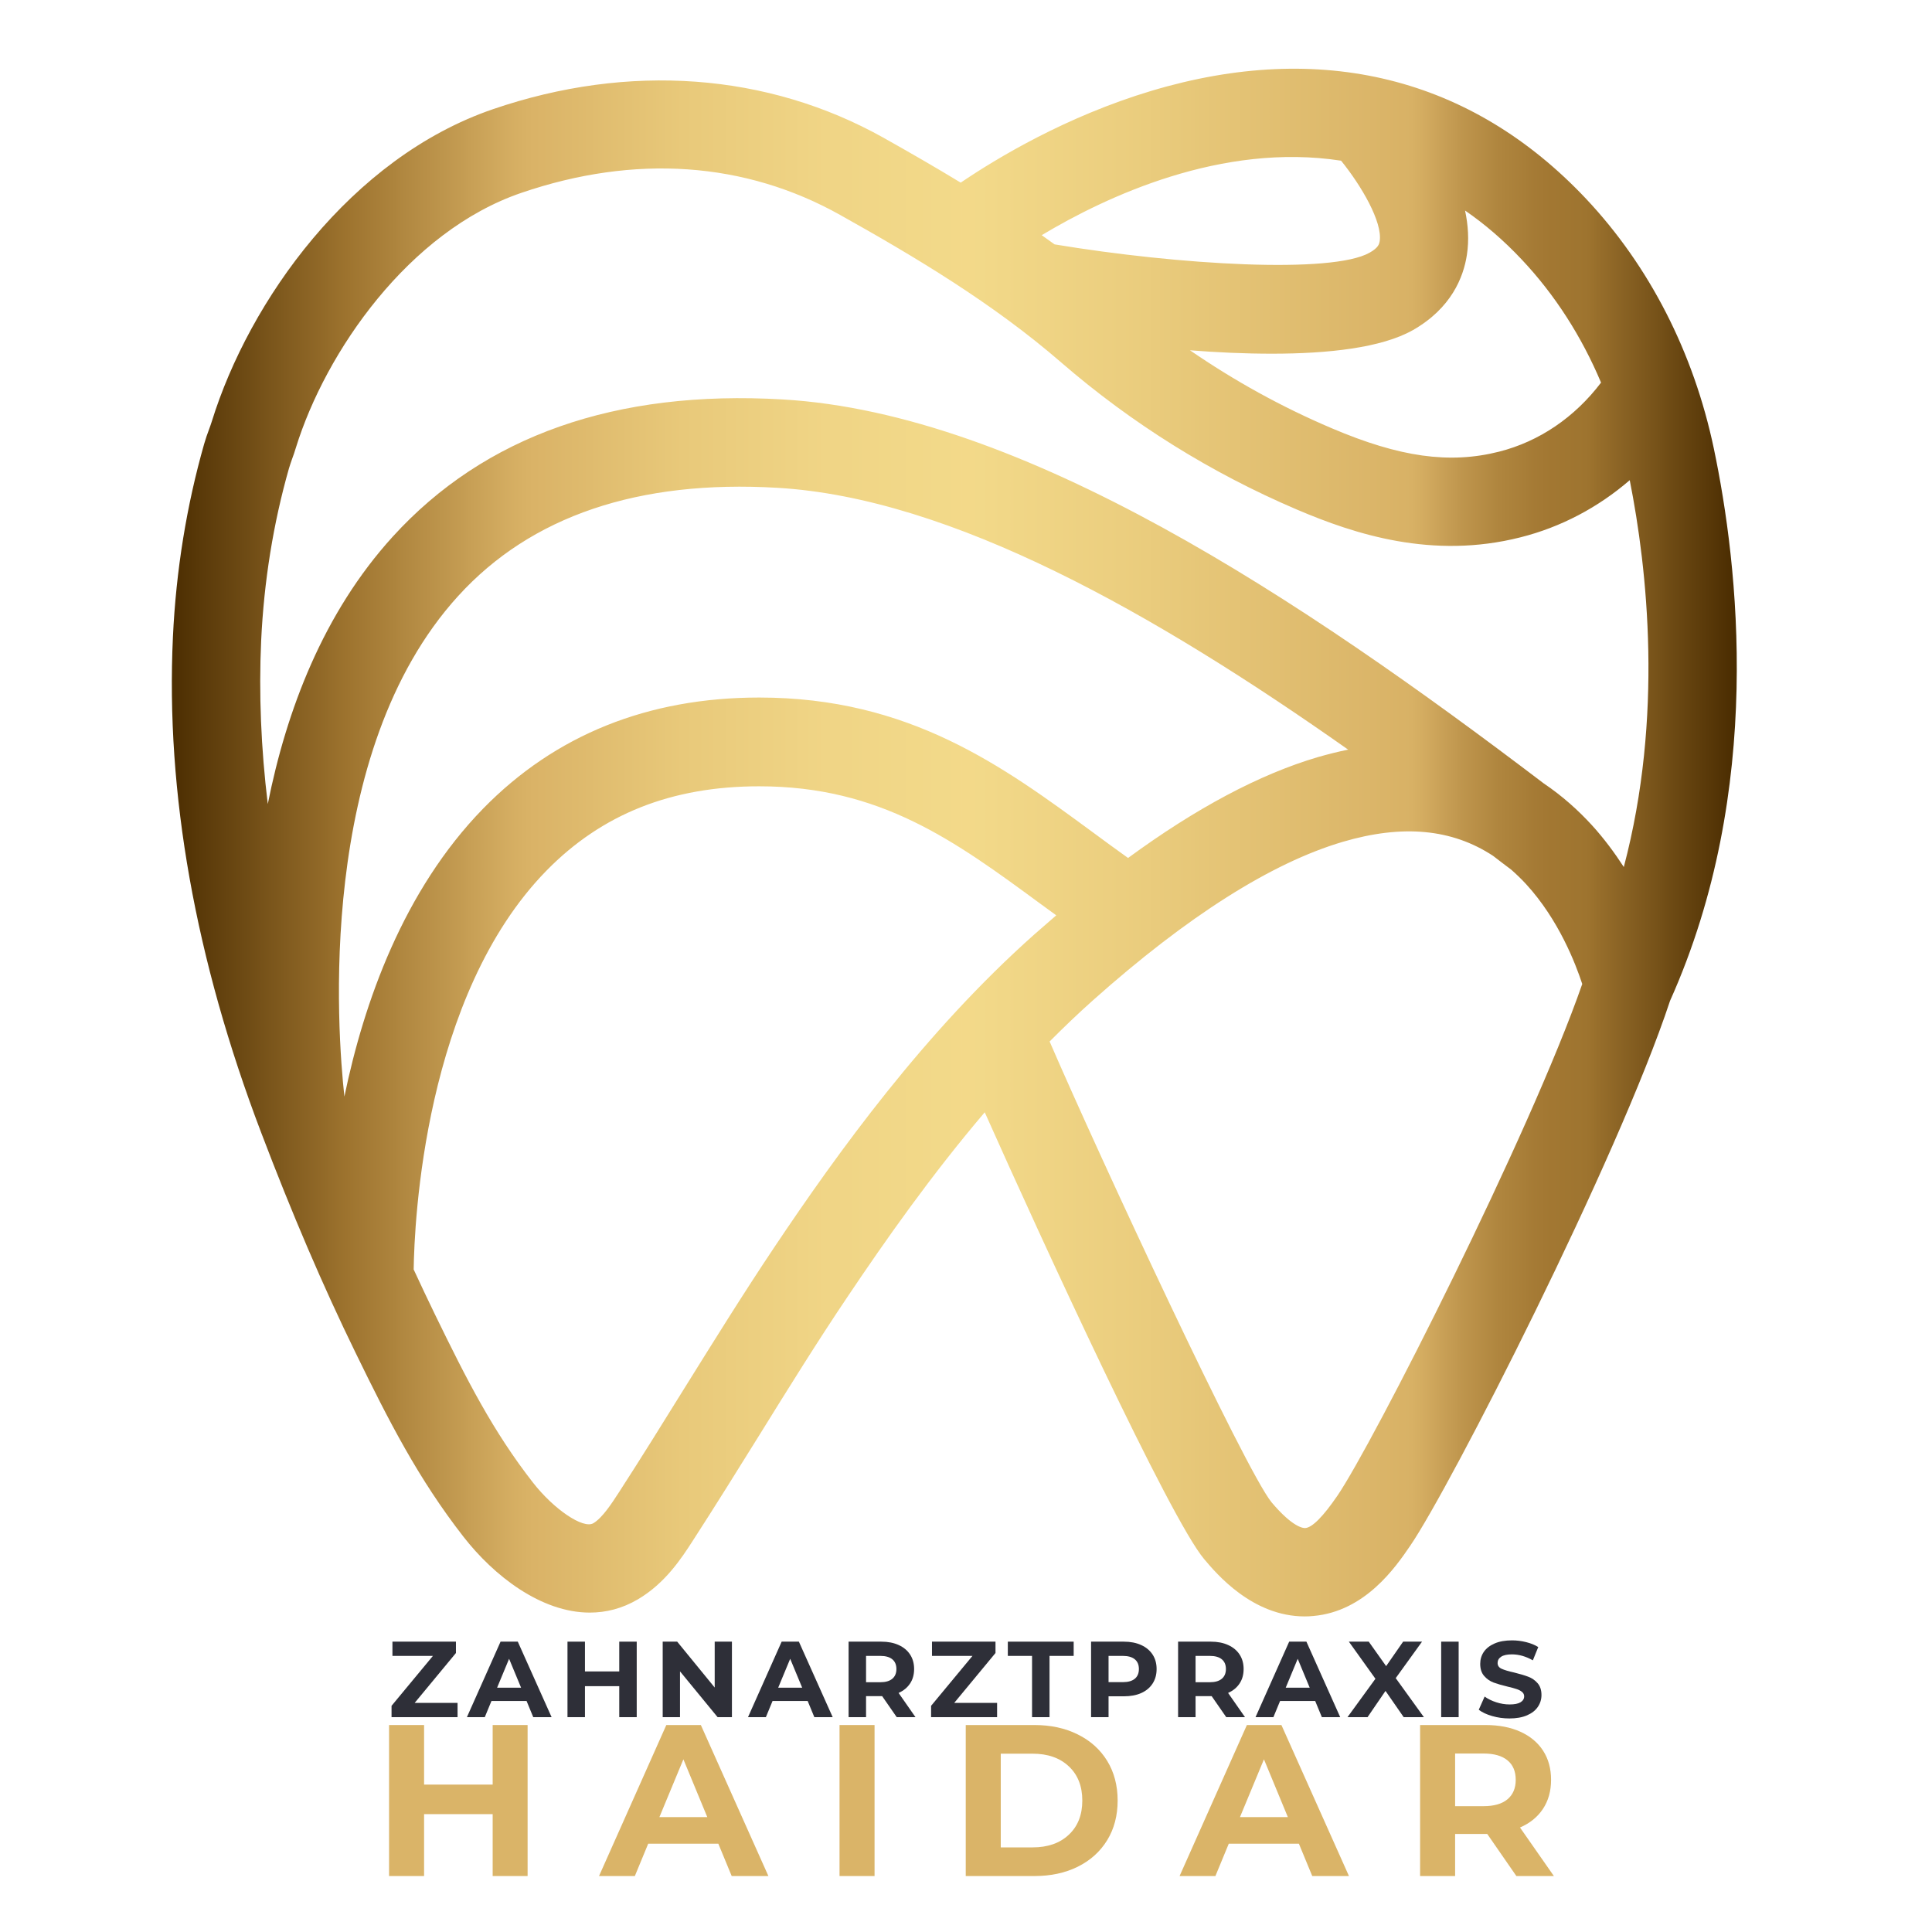
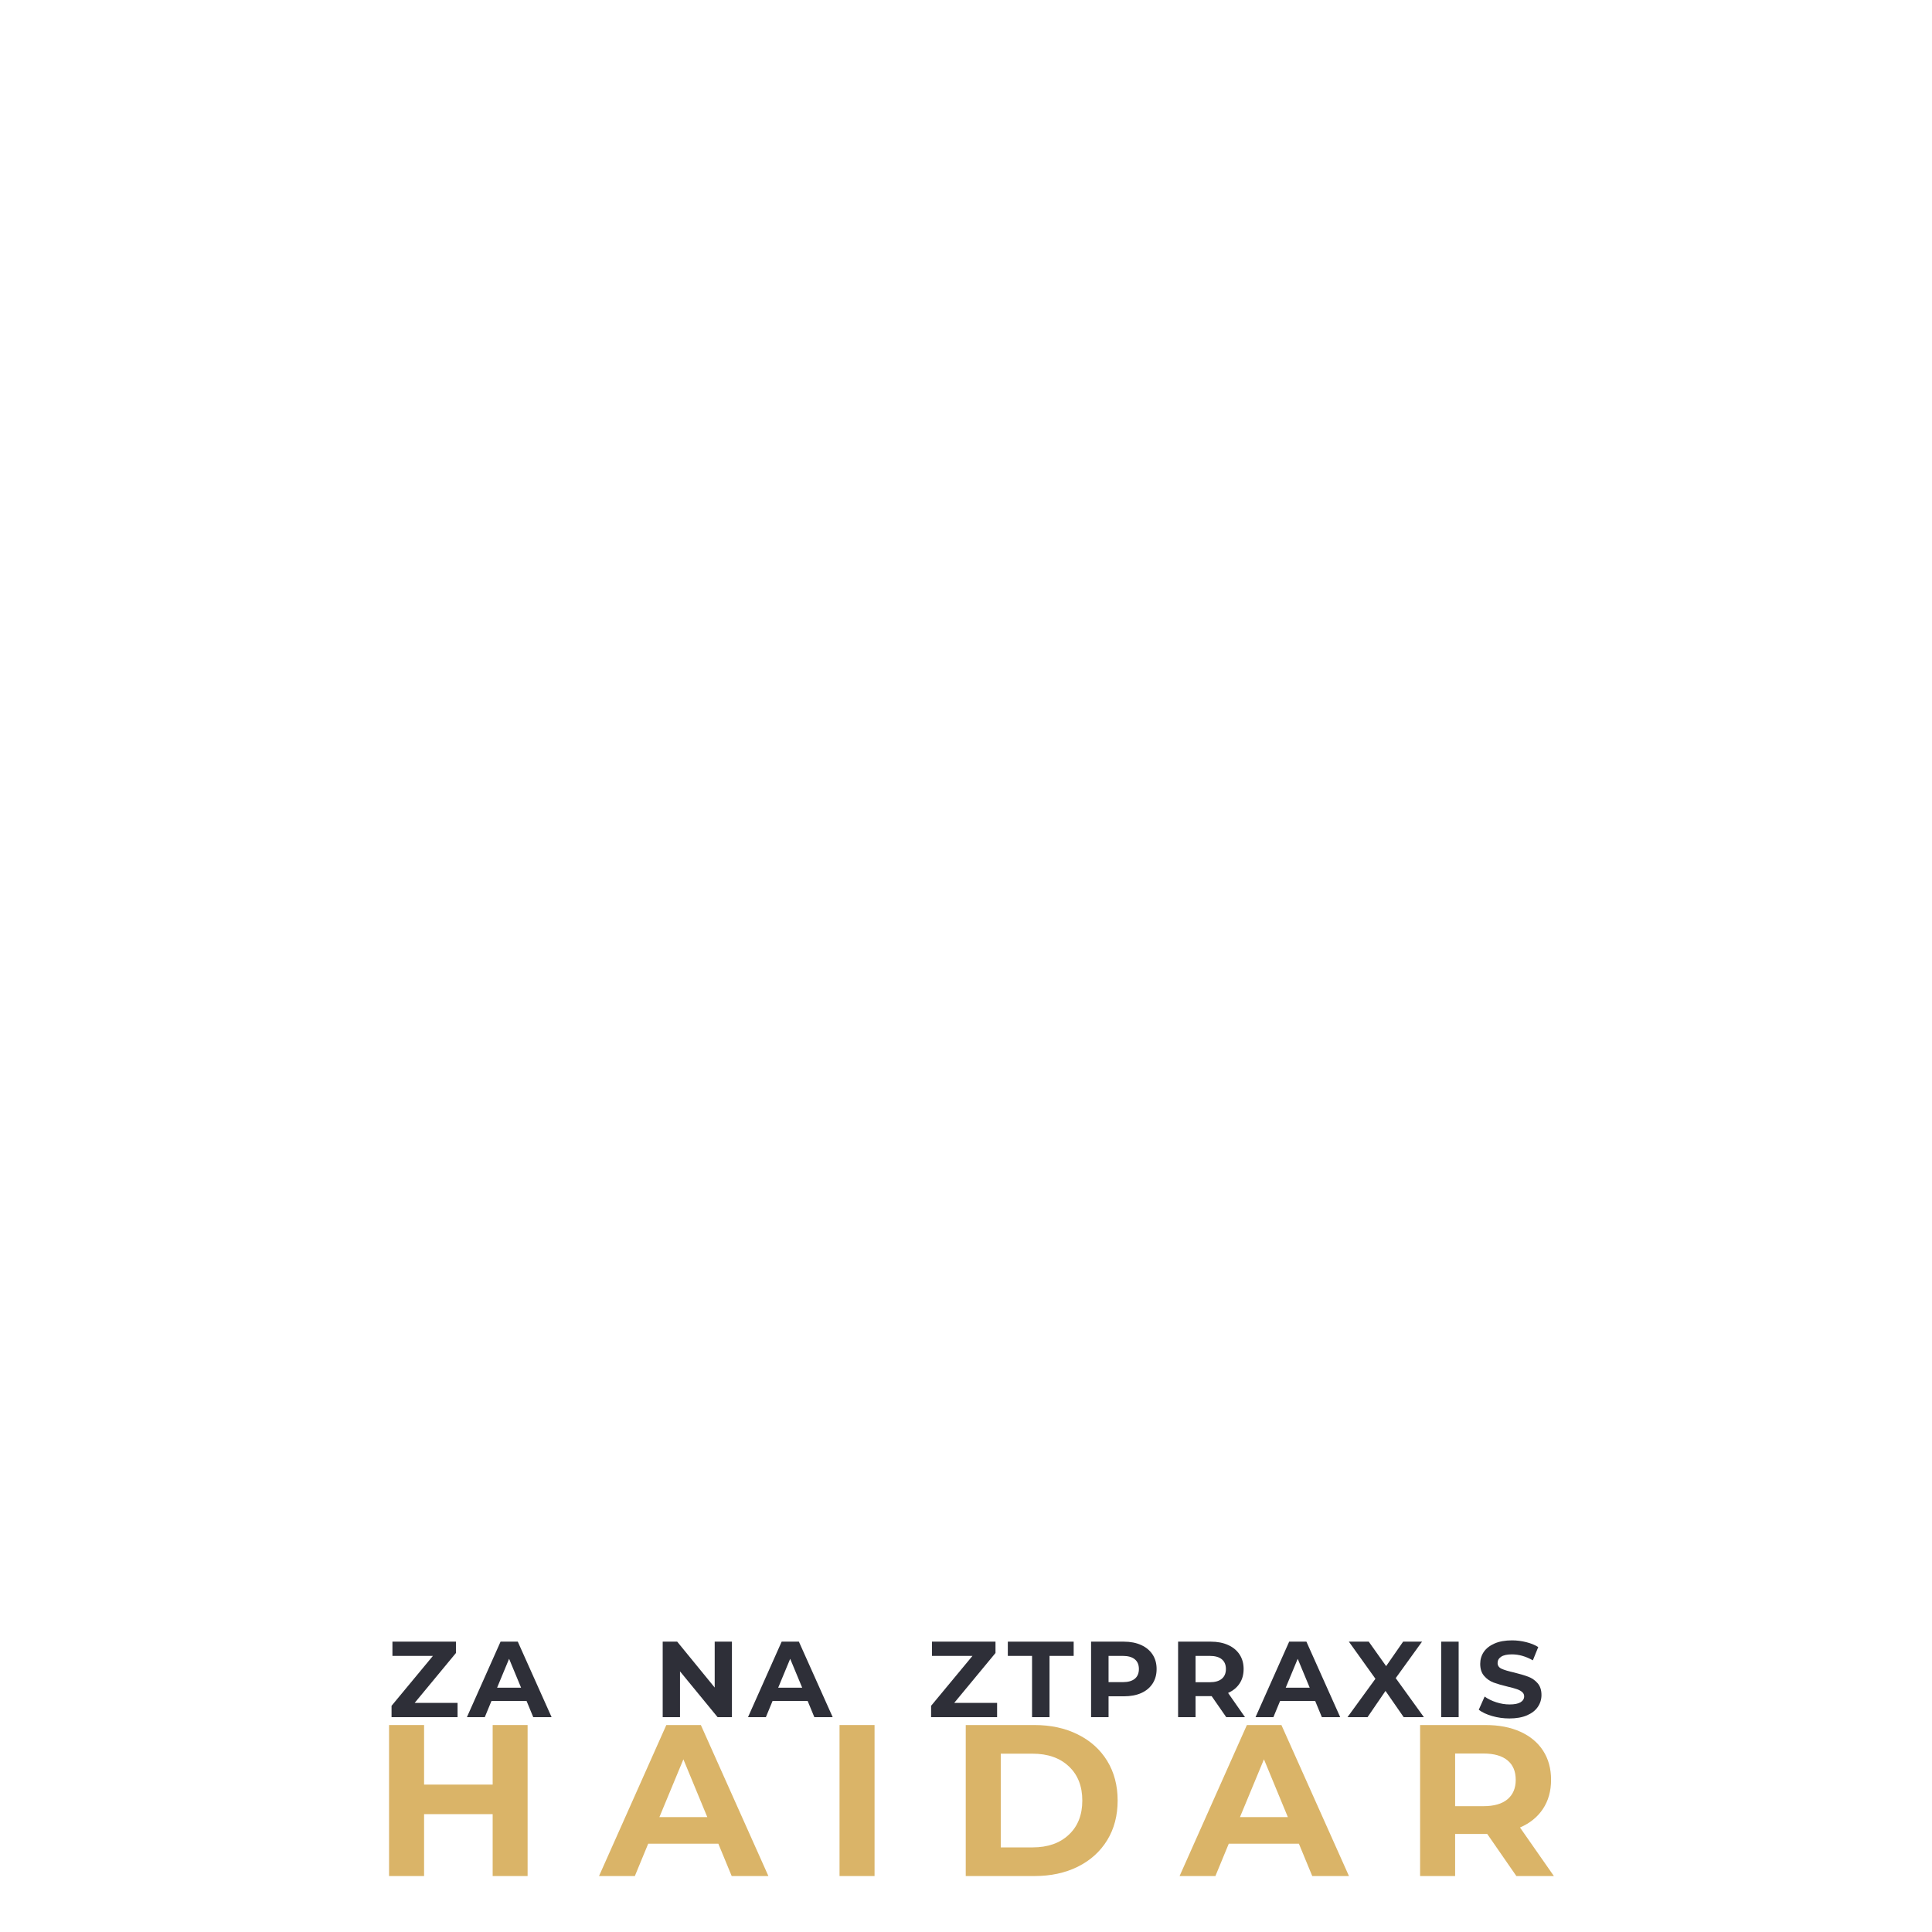
<svg xmlns="http://www.w3.org/2000/svg" width="500" zoomAndPan="magnify" viewBox="0 0 375 375" height="500" preserveAspectRatio="xMidYMid meet" version="1.0">
  <defs>
    <g />
    <clipPath id="5358e95f82">
-       <path d="M 33 13 L 338 13 L 338 313.746 L 33 313.746 Z M 33 13 " clip-rule="nonzero" />
-     </clipPath>
+       </clipPath>
    <clipPath id="bc1c82ee7c">
      <path d="M 332.656 87.07 C 328.73 68.406 320.145 51.641 307.852 38.582 C 285.629 15 256.438 7.746 223.457 17.641 C 206.887 22.613 193.441 30.723 186.473 35.449 C 181.453 32.398 176.43 29.512 171.492 26.738 C 148.992 14.148 122.078 12.168 95.711 21.184 C 68.055 30.641 48.355 58.43 41.113 81.793 C 40.949 82.285 40.781 82.809 40.59 83.305 C 40.234 84.238 39.906 85.199 39.629 86.16 C 36.227 98.09 34.172 110.707 33.566 123.598 C 32.141 153.859 37.902 186.238 50.688 219.824 C 56.723 235.684 62.703 249.648 68.988 262.512 C 75.52 275.926 81.223 287.055 89.949 298.27 C 95.875 305.883 105.039 313.004 114.477 313.004 C 117.605 313.004 120.762 312.234 123.836 310.418 C 129.102 307.312 132.258 302.504 134.535 298.957 C 138.926 292.168 143.23 285.242 147.402 278.535 C 152.945 269.602 158.68 260.34 164.633 251.516 C 171.848 240.77 180.711 228.152 191.137 215.895 C 202.496 241.375 227.051 294.695 233.719 302.613 C 236.105 305.445 243.074 313.746 253.254 313.746 C 253.801 313.746 254.324 313.719 254.898 313.664 C 264.969 312.781 270.895 304.18 273.723 300.027 C 281.457 288.762 314 224.992 324.152 194.262 C 342.531 153.281 337.375 109.551 332.656 87.07 Z M 284.723 49.469 C 285.164 46.582 284.969 43.695 284.367 40.863 C 288.125 43.449 291.801 46.582 295.367 50.375 C 301.789 57.191 306.977 65.273 310.762 74.262 C 305.656 80.996 298.77 85.695 290.953 87.672 C 281.375 90.094 271.691 88.746 258.523 83.137 C 248.809 79.016 239.617 73.93 230.977 67.992 C 236.215 68.406 241.621 68.652 246.859 68.652 C 257.918 68.652 268.152 67.5 274.215 64.09 C 281.707 59.832 284.066 53.785 284.723 49.469 Z M 260.305 31.191 C 264.227 36.027 268.371 43.09 267.797 46.828 C 267.711 47.297 267.602 48.066 265.82 49.055 C 258.492 53.18 228.918 51.445 204.691 47.434 C 203.867 46.828 203.043 46.254 202.195 45.648 C 214.758 38.117 237.176 27.617 260.305 31.191 Z M 66.848 212.844 C 65.477 200.367 61.277 146.027 88.934 115.68 C 103.062 100.152 123.945 93.09 150.914 94.684 C 184.633 96.66 224.117 119.035 261.676 145.504 C 259.758 145.887 257.809 146.383 255.777 146.961 C 244.5 150.285 232.156 156.855 218.957 166.531 C 216.652 164.883 214.348 163.203 212.125 161.555 C 194.621 148.691 176.512 135.391 147.375 135.391 C 125.781 135.391 107.758 142.645 93.789 156.938 C 78.316 172.797 70.633 194.539 66.848 212.844 Z M 150.367 241.98 C 144.273 251.078 138.457 260.449 132.805 269.52 C 128.691 276.145 124.438 283.016 120.129 289.668 C 118.703 291.867 116.922 294.613 115.164 295.66 C 113.188 296.812 107.508 292.965 103.449 287.77 C 95.711 277.848 90.664 267.953 84.379 255.035 C 83.008 252.23 81.664 249.344 80.293 246.402 C 80.43 237.305 82.293 193.273 106.082 168.977 C 116.863 157.98 130.363 152.621 147.375 152.621 C 170.914 152.621 185.32 163.203 202 175.465 C 202.988 176.18 204.031 176.949 205.02 177.664 C 203.621 178.871 202.223 180.082 200.793 181.344 C 179.395 200.367 162.602 223.727 150.367 241.98 Z M 259.562 290.355 C 256.793 294.395 254.707 296.484 253.363 296.594 C 253.008 296.621 250.977 296.539 246.805 291.59 C 241.648 285.242 213.496 224.746 203.73 202.152 C 206.473 199.402 209.273 196.711 212.207 194.098 C 230.48 177.828 246.777 167.492 260.633 163.398 C 272.211 159.988 281.816 160.867 289.801 166.117 C 290.98 167.023 292.16 167.934 293.34 168.812 C 294.328 169.691 295.312 170.625 296.246 171.645 L 302.586 165.844 L 296.246 171.645 C 302.559 178.543 305.824 187.062 307.113 190.992 C 296.961 220.184 266.367 280.434 259.562 290.355 Z M 315.18 168.289 C 313.395 165.539 311.336 162.738 308.922 160.098 C 306.371 157.324 303.297 154.52 299.621 152.047 C 252.43 116.176 198.57 80.254 151.93 77.531 C 119.5 75.633 94.039 84.594 76.23 104.164 C 62.73 119.008 55.598 137.918 51.977 156.059 C 50.66 145.23 50.223 134.676 50.688 124.395 C 51.234 112.824 53.047 101.555 56.094 90.891 C 56.258 90.312 56.477 89.734 56.668 89.156 C 56.941 88.414 57.219 87.645 57.438 86.875 C 63.199 68.297 79.359 44.879 101.199 37.43 C 123.23 29.898 144.605 31.383 163.07 41.719 C 177.5 49.797 192.699 58.84 205.98 70.355 C 219.672 82.203 235.062 91.797 251.746 98.914 C 262.965 103.699 278.027 108.617 295.094 104.301 C 302.969 102.324 310.184 98.504 316.332 93.199 C 319.762 110.488 322.887 139.129 315.18 168.289 Z M 315.18 168.289 " clip-rule="nonzero" />
    </clipPath>
    <linearGradient x1="1343.1" gradientTransform="matrix(0.274, 0, 0, 0.275, -336.364, -342.837)" y1="1842.397" x2="2474.4" gradientUnits="userSpaceOnUse" y2="1842.397" id="009f6239b5">
      <stop stop-opacity="1" stop-color="rgb(29.399%, 17.599%, 0.4%)" offset="0" />
      <stop stop-opacity="1" stop-color="rgb(29.968%, 18.086%, 0.714%)" offset="0.004" />
      <stop stop-opacity="1" stop-color="rgb(30.537%, 18.573%, 1.028%)" offset="0.008" />
      <stop stop-opacity="1" stop-color="rgb(31.668%, 19.542%, 1.653%)" offset="0.012" />
      <stop stop-opacity="1" stop-color="rgb(32.8%, 20.511%, 2.278%)" offset="0.016" />
      <stop stop-opacity="1" stop-color="rgb(33.931%, 21.478%, 2.902%)" offset="0.02" />
      <stop stop-opacity="1" stop-color="rgb(35.063%, 22.447%, 3.526%)" offset="0.023" />
      <stop stop-opacity="1" stop-color="rgb(36.195%, 23.415%, 4.15%)" offset="0.027" />
      <stop stop-opacity="1" stop-color="rgb(37.328%, 24.384%, 4.776%)" offset="0.031" />
      <stop stop-opacity="1" stop-color="rgb(38.458%, 25.352%, 5.4%)" offset="0.035" />
      <stop stop-opacity="1" stop-color="rgb(39.59%, 26.321%, 6.026%)" offset="0.039" />
      <stop stop-opacity="1" stop-color="rgb(40.721%, 27.289%, 6.65%)" offset="0.043" />
      <stop stop-opacity="1" stop-color="rgb(41.853%, 28.258%, 7.275%)" offset="0.047" />
      <stop stop-opacity="1" stop-color="rgb(42.984%, 29.225%, 7.899%)" offset="0.051" />
      <stop stop-opacity="1" stop-color="rgb(44.116%, 30.194%, 8.525%)" offset="0.055" />
      <stop stop-opacity="1" stop-color="rgb(45.247%, 31.161%, 9.149%)" offset="0.059" />
      <stop stop-opacity="1" stop-color="rgb(46.379%, 32.13%, 9.775%)" offset="0.062" />
      <stop stop-opacity="1" stop-color="rgb(47.51%, 33.099%, 10.399%)" offset="0.066" />
      <stop stop-opacity="1" stop-color="rgb(48.642%, 34.068%, 11.024%)" offset="0.07" />
      <stop stop-opacity="1" stop-color="rgb(49.773%, 35.036%, 11.649%)" offset="0.074" />
      <stop stop-opacity="1" stop-color="rgb(50.905%, 36.005%, 12.274%)" offset="0.078" />
      <stop stop-opacity="1" stop-color="rgb(52.036%, 36.972%, 12.898%)" offset="0.082" />
      <stop stop-opacity="1" stop-color="rgb(53.168%, 37.941%, 13.524%)" offset="0.086" />
      <stop stop-opacity="1" stop-color="rgb(54.298%, 38.91%, 14.148%)" offset="0.09" />
      <stop stop-opacity="1" stop-color="rgb(55.431%, 39.879%, 14.772%)" offset="0.094" />
      <stop stop-opacity="1" stop-color="rgb(56.563%, 40.846%, 15.396%)" offset="0.098" />
      <stop stop-opacity="1" stop-color="rgb(57.695%, 41.815%, 16.022%)" offset="0.102" />
      <stop stop-opacity="1" stop-color="rgb(58.826%, 42.783%, 16.646%)" offset="0.105" />
      <stop stop-opacity="1" stop-color="rgb(59.958%, 43.752%, 17.271%)" offset="0.109" />
      <stop stop-opacity="1" stop-color="rgb(61.058%, 44.71%, 17.911%)" offset="0.113" />
      <stop stop-opacity="1" stop-color="rgb(62.16%, 45.67%, 18.55%)" offset="0.117" />
      <stop stop-opacity="1" stop-color="rgb(62.984%, 46.536%, 19.319%)" offset="0.121" />
      <stop stop-opacity="1" stop-color="rgb(63.808%, 47.403%, 20.088%)" offset="0.125" />
      <stop stop-opacity="1" stop-color="rgb(64.632%, 48.27%, 20.857%)" offset="0.129" />
      <stop stop-opacity="1" stop-color="rgb(65.456%, 49.138%, 21.626%)" offset="0.133" />
      <stop stop-opacity="1" stop-color="rgb(66.278%, 50.005%, 22.395%)" offset="0.137" />
      <stop stop-opacity="1" stop-color="rgb(67.102%, 50.873%, 23.166%)" offset="0.141" />
      <stop stop-opacity="1" stop-color="rgb(67.926%, 51.74%, 23.935%)" offset="0.145" />
      <stop stop-opacity="1" stop-color="rgb(68.75%, 52.606%, 24.704%)" offset="0.148" />
      <stop stop-opacity="1" stop-color="rgb(69.574%, 53.473%, 25.473%)" offset="0.152" />
      <stop stop-opacity="1" stop-color="rgb(70.398%, 54.341%, 26.242%)" offset="0.156" />
      <stop stop-opacity="1" stop-color="rgb(71.22%, 55.208%, 27.011%)" offset="0.16" />
      <stop stop-opacity="1" stop-color="rgb(72.044%, 56.076%, 27.782%)" offset="0.164" />
      <stop stop-opacity="1" stop-color="rgb(72.868%, 56.943%, 28.551%)" offset="0.168" />
      <stop stop-opacity="1" stop-color="rgb(73.692%, 57.811%, 29.32%)" offset="0.172" />
      <stop stop-opacity="1" stop-color="rgb(74.516%, 58.678%, 30.089%)" offset="0.176" />
      <stop stop-opacity="1" stop-color="rgb(75.34%, 59.544%, 30.858%)" offset="0.18" />
      <stop stop-opacity="1" stop-color="rgb(76.163%, 60.411%, 31.627%)" offset="0.184" />
      <stop stop-opacity="1" stop-color="rgb(76.987%, 61.279%, 32.397%)" offset="0.188" />
      <stop stop-opacity="1" stop-color="rgb(77.811%, 62.146%, 33.167%)" offset="0.191" />
      <stop stop-opacity="1" stop-color="rgb(78.635%, 63.014%, 33.936%)" offset="0.195" />
      <stop stop-opacity="1" stop-color="rgb(79.459%, 63.881%, 34.705%)" offset="0.199" />
      <stop stop-opacity="1" stop-color="rgb(80.283%, 64.749%, 35.474%)" offset="0.203" />
      <stop stop-opacity="1" stop-color="rgb(81.105%, 65.616%, 36.243%)" offset="0.207" />
      <stop stop-opacity="1" stop-color="rgb(81.929%, 66.483%, 37.013%)" offset="0.211" />
      <stop stop-opacity="1" stop-color="rgb(82.753%, 67.349%, 37.782%)" offset="0.215" />
      <stop stop-opacity="1" stop-color="rgb(83.577%, 68.217%, 38.551%)" offset="0.219" />
      <stop stop-opacity="1" stop-color="rgb(84.251%, 68.921%, 39.188%)" offset="0.223" />
      <stop stop-opacity="1" stop-color="rgb(84.926%, 69.626%, 39.825%)" offset="0.227" />
      <stop stop-opacity="1" stop-color="rgb(85.257%, 69.981%, 40.172%)" offset="0.23" />
      <stop stop-opacity="1" stop-color="rgb(85.588%, 70.338%, 40.52%)" offset="0.234" />
      <stop stop-opacity="1" stop-color="rgb(85.822%, 70.703%, 40.834%)" offset="0.238" />
      <stop stop-opacity="1" stop-color="rgb(86.055%, 71.069%, 41.148%)" offset="0.242" />
      <stop stop-opacity="1" stop-color="rgb(86.288%, 71.434%, 41.463%)" offset="0.246" />
      <stop stop-opacity="1" stop-color="rgb(86.523%, 71.8%, 41.777%)" offset="0.25" />
      <stop stop-opacity="1" stop-color="rgb(86.757%, 72.165%, 42.09%)" offset="0.254" />
      <stop stop-opacity="1" stop-color="rgb(86.99%, 72.53%, 42.404%)" offset="0.258" />
      <stop stop-opacity="1" stop-color="rgb(87.224%, 72.894%, 42.719%)" offset="0.262" />
      <stop stop-opacity="1" stop-color="rgb(87.457%, 73.26%, 43.033%)" offset="0.266" />
      <stop stop-opacity="1" stop-color="rgb(87.691%, 73.625%, 43.347%)" offset="0.27" />
      <stop stop-opacity="1" stop-color="rgb(87.924%, 73.991%, 43.661%)" offset="0.273" />
      <stop stop-opacity="1" stop-color="rgb(88.158%, 74.356%, 43.976%)" offset="0.277" />
      <stop stop-opacity="1" stop-color="rgb(88.391%, 74.721%, 44.29%)" offset="0.281" />
      <stop stop-opacity="1" stop-color="rgb(88.625%, 75.085%, 44.604%)" offset="0.285" />
      <stop stop-opacity="1" stop-color="rgb(88.858%, 75.452%, 44.919%)" offset="0.289" />
      <stop stop-opacity="1" stop-color="rgb(89.091%, 75.816%, 45.233%)" offset="0.293" />
      <stop stop-opacity="1" stop-color="rgb(89.325%, 76.183%, 45.547%)" offset="0.297" />
      <stop stop-opacity="1" stop-color="rgb(89.558%, 76.547%, 45.862%)" offset="0.301" />
      <stop stop-opacity="1" stop-color="rgb(89.792%, 76.912%, 46.176%)" offset="0.305" />
      <stop stop-opacity="1" stop-color="rgb(90.025%, 77.277%, 46.49%)" offset="0.309" />
      <stop stop-opacity="1" stop-color="rgb(90.26%, 77.643%, 46.805%)" offset="0.312" />
      <stop stop-opacity="1" stop-color="rgb(90.494%, 78.008%, 47.118%)" offset="0.316" />
      <stop stop-opacity="1" stop-color="rgb(90.727%, 78.374%, 47.432%)" offset="0.32" />
      <stop stop-opacity="1" stop-color="rgb(90.919%, 78.671%, 47.7%)" offset="0.324" />
      <stop stop-opacity="1" stop-color="rgb(91.112%, 78.969%, 47.969%)" offset="0.328" />
      <stop stop-opacity="1" stop-color="rgb(91.246%, 79.173%, 48.172%)" offset="0.332" />
      <stop stop-opacity="1" stop-color="rgb(91.38%, 79.378%, 48.376%)" offset="0.336" />
      <stop stop-opacity="1" stop-color="rgb(91.515%, 79.581%, 48.581%)" offset="0.34" />
      <stop stop-opacity="1" stop-color="rgb(91.649%, 79.785%, 48.785%)" offset="0.344" />
      <stop stop-opacity="1" stop-color="rgb(91.783%, 79.988%, 48.988%)" offset="0.348" />
      <stop stop-opacity="1" stop-color="rgb(91.919%, 80.193%, 49.193%)" offset="0.352" />
      <stop stop-opacity="1" stop-color="rgb(92.053%, 80.396%, 49.396%)" offset="0.355" />
      <stop stop-opacity="1" stop-color="rgb(92.188%, 80.6%, 49.6%)" offset="0.359" />
      <stop stop-opacity="1" stop-color="rgb(92.322%, 80.804%, 49.803%)" offset="0.363" />
      <stop stop-opacity="1" stop-color="rgb(92.456%, 81.009%, 50.008%)" offset="0.367" />
      <stop stop-opacity="1" stop-color="rgb(92.59%, 81.212%, 50.212%)" offset="0.371" />
      <stop stop-opacity="1" stop-color="rgb(92.725%, 81.416%, 50.417%)" offset="0.375" />
      <stop stop-opacity="1" stop-color="rgb(92.859%, 81.619%, 50.62%)" offset="0.379" />
      <stop stop-opacity="1" stop-color="rgb(92.995%, 81.824%, 50.824%)" offset="0.383" />
      <stop stop-opacity="1" stop-color="rgb(93.129%, 82.027%, 51.027%)" offset="0.387" />
      <stop stop-opacity="1" stop-color="rgb(93.263%, 82.231%, 51.231%)" offset="0.391" />
      <stop stop-opacity="1" stop-color="rgb(93.398%, 82.436%, 51.436%)" offset="0.395" />
      <stop stop-opacity="1" stop-color="rgb(93.532%, 82.64%, 51.64%)" offset="0.398" />
      <stop stop-opacity="1" stop-color="rgb(93.666%, 82.843%, 51.843%)" offset="0.402" />
      <stop stop-opacity="1" stop-color="rgb(93.802%, 83.047%, 52.048%)" offset="0.406" />
      <stop stop-opacity="1" stop-color="rgb(93.936%, 83.25%, 52.251%)" offset="0.41" />
      <stop stop-opacity="1" stop-color="rgb(94.07%, 83.455%, 52.455%)" offset="0.414" />
      <stop stop-opacity="1" stop-color="rgb(94.135%, 83.56%, 52.544%)" offset="0.422" />
      <stop stop-opacity="1" stop-color="rgb(94.313%, 83.855%, 52.783%)" offset="0.438" />
      <stop stop-opacity="1" stop-color="rgb(94.537%, 84.23%, 53.084%)" offset="0.453" />
      <stop stop-opacity="1" stop-color="rgb(94.763%, 84.605%, 53.384%)" offset="0.469" />
      <stop stop-opacity="1" stop-color="rgb(94.989%, 84.982%, 53.685%)" offset="0.484" />
      <stop stop-opacity="1" stop-color="rgb(95.171%, 85.289%, 53.925%)" offset="0.5" />
      <stop stop-opacity="1" stop-color="rgb(95.116%, 85.22%, 53.839%)" offset="0.508" />
      <stop stop-opacity="1" stop-color="rgb(94.868%, 84.846%, 53.491%)" offset="0.516" />
      <stop stop-opacity="1" stop-color="rgb(94.621%, 84.473%, 53.142%)" offset="0.523" />
      <stop stop-opacity="1" stop-color="rgb(94.374%, 84.099%, 52.794%)" offset="0.531" />
      <stop stop-opacity="1" stop-color="rgb(94.127%, 83.725%, 52.446%)" offset="0.539" />
      <stop stop-opacity="1" stop-color="rgb(93.88%, 83.351%, 52.097%)" offset="0.547" />
      <stop stop-opacity="1" stop-color="rgb(93.633%, 82.977%, 51.749%)" offset="0.555" />
      <stop stop-opacity="1" stop-color="rgb(93.385%, 82.603%, 51.401%)" offset="0.562" />
      <stop stop-opacity="1" stop-color="rgb(93.138%, 82.23%, 51.051%)" offset="0.57" />
      <stop stop-opacity="1" stop-color="rgb(92.891%, 81.856%, 50.703%)" offset="0.578" />
      <stop stop-opacity="1" stop-color="rgb(92.644%, 81.482%, 50.354%)" offset="0.586" />
      <stop stop-opacity="1" stop-color="rgb(92.397%, 81.108%, 50.006%)" offset="0.594" />
      <stop stop-opacity="1" stop-color="rgb(92.149%, 80.734%, 49.658%)" offset="0.602" />
      <stop stop-opacity="1" stop-color="rgb(91.902%, 80.36%, 49.309%)" offset="0.609" />
      <stop stop-opacity="1" stop-color="rgb(91.656%, 79.987%, 48.961%)" offset="0.617" />
      <stop stop-opacity="1" stop-color="rgb(91.391%, 79.587%, 48.593%)" offset="0.621" />
      <stop stop-opacity="1" stop-color="rgb(91.251%, 79.373%, 48.399%)" offset="0.625" />
      <stop stop-opacity="1" stop-color="rgb(91.089%, 79.128%, 48.183%)" offset="0.629" />
      <stop stop-opacity="1" stop-color="rgb(90.929%, 78.882%, 47.966%)" offset="0.633" />
      <stop stop-opacity="1" stop-color="rgb(90.767%, 78.636%, 47.749%)" offset="0.637" />
      <stop stop-opacity="1" stop-color="rgb(90.607%, 78.392%, 47.534%)" offset="0.641" />
      <stop stop-opacity="1" stop-color="rgb(90.445%, 78.146%, 47.318%)" offset="0.645" />
      <stop stop-opacity="1" stop-color="rgb(90.283%, 77.901%, 47.101%)" offset="0.648" />
      <stop stop-opacity="1" stop-color="rgb(90.121%, 77.655%, 46.884%)" offset="0.652" />
      <stop stop-opacity="1" stop-color="rgb(89.961%, 77.411%, 46.667%)" offset="0.656" />
      <stop stop-opacity="1" stop-color="rgb(89.799%, 77.165%, 46.451%)" offset="0.66" />
      <stop stop-opacity="1" stop-color="rgb(89.639%, 76.92%, 46.236%)" offset="0.664" />
      <stop stop-opacity="1" stop-color="rgb(89.478%, 76.674%, 46.019%)" offset="0.668" />
      <stop stop-opacity="1" stop-color="rgb(89.317%, 76.43%, 45.802%)" offset="0.672" />
      <stop stop-opacity="1" stop-color="rgb(89.156%, 76.184%, 45.586%)" offset="0.676" />
      <stop stop-opacity="1" stop-color="rgb(88.995%, 75.938%, 45.369%)" offset="0.68" />
      <stop stop-opacity="1" stop-color="rgb(88.834%, 75.693%, 45.152%)" offset="0.684" />
      <stop stop-opacity="1" stop-color="rgb(88.673%, 75.449%, 44.937%)" offset="0.688" />
      <stop stop-opacity="1" stop-color="rgb(88.512%, 75.203%, 44.72%)" offset="0.691" />
      <stop stop-opacity="1" stop-color="rgb(88.35%, 74.957%, 44.504%)" offset="0.695" />
      <stop stop-opacity="1" stop-color="rgb(88.188%, 74.712%, 44.287%)" offset="0.699" />
      <stop stop-opacity="1" stop-color="rgb(88.028%, 74.467%, 44.07%)" offset="0.703" />
      <stop stop-opacity="1" stop-color="rgb(87.866%, 74.222%, 43.854%)" offset="0.707" />
      <stop stop-opacity="1" stop-color="rgb(87.706%, 73.976%, 43.639%)" offset="0.711" />
      <stop stop-opacity="1" stop-color="rgb(87.544%, 73.73%, 43.422%)" offset="0.715" />
      <stop stop-opacity="1" stop-color="rgb(87.384%, 73.486%, 43.205%)" offset="0.719" />
      <stop stop-opacity="1" stop-color="rgb(87.222%, 73.241%, 42.989%)" offset="0.723" />
      <stop stop-opacity="1" stop-color="rgb(87.062%, 72.997%, 42.773%)" offset="0.727" />
      <stop stop-opacity="1" stop-color="rgb(86.9%, 72.751%, 42.557%)" offset="0.73" />
      <stop stop-opacity="1" stop-color="rgb(86.74%, 72.505%, 42.34%)" offset="0.734" />
      <stop stop-opacity="1" stop-color="rgb(86.578%, 72.26%, 42.123%)" offset="0.738" />
      <stop stop-opacity="1" stop-color="rgb(86.417%, 72.015%, 41.907%)" offset="0.742" />
      <stop stop-opacity="1" stop-color="rgb(86.255%, 71.77%, 41.69%)" offset="0.746" />
      <stop stop-opacity="1" stop-color="rgb(86.095%, 71.524%, 41.475%)" offset="0.75" />
      <stop stop-opacity="1" stop-color="rgb(85.933%, 71.278%, 41.258%)" offset="0.754" />
      <stop stop-opacity="1" stop-color="rgb(85.773%, 71.034%, 41.042%)" offset="0.758" />
      <stop stop-opacity="1" stop-color="rgb(85.611%, 70.789%, 40.825%)" offset="0.762" />
      <stop stop-opacity="1" stop-color="rgb(85.451%, 70.543%, 40.608%)" offset="0.766" />
      <stop stop-opacity="1" stop-color="rgb(85.289%, 70.297%, 40.392%)" offset="0.77" />
      <stop stop-opacity="1" stop-color="rgb(85.129%, 70.053%, 40.176%)" offset="0.773" />
      <stop stop-opacity="1" stop-color="rgb(84.967%, 69.807%, 39.96%)" offset="0.777" />
      <stop stop-opacity="1" stop-color="rgb(84.807%, 69.562%, 39.743%)" offset="0.781" />
      <stop stop-opacity="1" stop-color="rgb(83.841%, 68.48%, 38.805%)" offset="0.785" />
      <stop stop-opacity="1" stop-color="rgb(82.877%, 67.4%, 37.866%)" offset="0.789" />
      <stop stop-opacity="1" stop-color="rgb(81.512%, 65.903%, 36.569%)" offset="0.793" />
      <stop stop-opacity="1" stop-color="rgb(80.15%, 64.406%, 35.272%)" offset="0.797" />
      <stop stop-opacity="1" stop-color="rgb(78.786%, 62.909%, 33.974%)" offset="0.801" />
      <stop stop-opacity="1" stop-color="rgb(77.422%, 61.412%, 32.677%)" offset="0.805" />
      <stop stop-opacity="1" stop-color="rgb(76.265%, 60.184%, 31.578%)" offset="0.809" />
      <stop stop-opacity="1" stop-color="rgb(75.108%, 58.955%, 30.479%)" offset="0.812" />
      <stop stop-opacity="1" stop-color="rgb(74.057%, 57.864%, 29.482%)" offset="0.816" />
      <stop stop-opacity="1" stop-color="rgb(73.006%, 56.773%, 28.484%)" offset="0.82" />
      <stop stop-opacity="1" stop-color="rgb(71.954%, 55.682%, 27.486%)" offset="0.824" />
      <stop stop-opacity="1" stop-color="rgb(70.905%, 54.591%, 26.488%)" offset="0.828" />
      <stop stop-opacity="1" stop-color="rgb(69.853%, 53.5%, 25.49%)" offset="0.832" />
      <stop stop-opacity="1" stop-color="rgb(68.802%, 52.409%, 24.492%)" offset="0.836" />
      <stop stop-opacity="1" stop-color="rgb(68.095%, 51.646%, 23.842%)" offset="0.84" />
      <stop stop-opacity="1" stop-color="rgb(67.389%, 50.885%, 23.192%)" offset="0.844" />
      <stop stop-opacity="1" stop-color="rgb(66.718%, 50.157%, 22.578%)" offset="0.848" />
      <stop stop-opacity="1" stop-color="rgb(66.048%, 49.431%, 21.965%)" offset="0.852" />
      <stop stop-opacity="1" stop-color="rgb(65.378%, 48.703%, 21.352%)" offset="0.855" />
      <stop stop-opacity="1" stop-color="rgb(64.708%, 47.977%, 20.74%)" offset="0.859" />
      <stop stop-opacity="1" stop-color="rgb(64.195%, 47.447%, 20.279%)" offset="0.863" />
      <stop stop-opacity="1" stop-color="rgb(63.684%, 46.918%, 19.818%)" offset="0.867" />
      <stop stop-opacity="1" stop-color="rgb(63.412%, 46.689%, 19.589%)" offset="0.871" />
      <stop stop-opacity="1" stop-color="rgb(63.142%, 46.461%, 19.362%)" offset="0.875" />
      <stop stop-opacity="1" stop-color="rgb(62.871%, 46.234%, 19.133%)" offset="0.879" />
      <stop stop-opacity="1" stop-color="rgb(62.601%, 46.007%, 18.906%)" offset="0.883" />
      <stop stop-opacity="1" stop-color="rgb(62.329%, 45.778%, 18.677%)" offset="0.887" />
      <stop stop-opacity="1" stop-color="rgb(62.059%, 45.551%, 18.449%)" offset="0.891" />
      <stop stop-opacity="1" stop-color="rgb(60.785%, 44.46%, 17.737%)" offset="0.895" />
      <stop stop-opacity="1" stop-color="rgb(59.511%, 43.37%, 17.026%)" offset="0.898" />
      <stop stop-opacity="1" stop-color="rgb(58.112%, 42.172%, 16.252%)" offset="0.902" />
      <stop stop-opacity="1" stop-color="rgb(56.714%, 40.976%, 15.48%)" offset="0.906" />
      <stop stop-opacity="1" stop-color="rgb(55.315%, 39.778%, 14.708%)" offset="0.91" />
      <stop stop-opacity="1" stop-color="rgb(53.915%, 38.58%, 13.936%)" offset="0.914" />
      <stop stop-opacity="1" stop-color="rgb(52.516%, 37.383%, 13.162%)" offset="0.918" />
      <stop stop-opacity="1" stop-color="rgb(51.117%, 36.185%, 12.39%)" offset="0.922" />
      <stop stop-opacity="1" stop-color="rgb(49.718%, 34.987%, 11.617%)" offset="0.926" />
      <stop stop-opacity="1" stop-color="rgb(48.318%, 33.791%, 10.844%)" offset="0.93" />
      <stop stop-opacity="1" stop-color="rgb(46.919%, 32.593%, 10.072%)" offset="0.934" />
      <stop stop-opacity="1" stop-color="rgb(45.52%, 31.395%, 9.3%)" offset="0.938" />
      <stop stop-opacity="1" stop-color="rgb(44.121%, 30.197%, 8.527%)" offset="0.941" />
      <stop stop-opacity="1" stop-color="rgb(42.722%, 29.001%, 7.755%)" offset="0.945" />
      <stop stop-opacity="1" stop-color="rgb(41.322%, 27.803%, 6.982%)" offset="0.949" />
      <stop stop-opacity="1" stop-color="rgb(39.923%, 26.605%, 6.21%)" offset="0.953" />
      <stop stop-opacity="1" stop-color="rgb(38.524%, 25.407%, 5.437%)" offset="0.957" />
      <stop stop-opacity="1" stop-color="rgb(37.125%, 24.211%, 4.665%)" offset="0.961" />
      <stop stop-opacity="1" stop-color="rgb(35.725%, 23.013%, 3.891%)" offset="0.965" />
      <stop stop-opacity="1" stop-color="rgb(34.326%, 21.815%, 3.119%)" offset="0.969" />
      <stop stop-opacity="1" stop-color="rgb(32.927%, 20.618%, 2.347%)" offset="0.973" />
      <stop stop-opacity="1" stop-color="rgb(31.528%, 19.421%, 1.575%)" offset="0.977" />
      <stop stop-opacity="1" stop-color="rgb(30.463%, 18.51%, 0.987%)" offset="0.98" />
      <stop stop-opacity="1" stop-color="rgb(29.399%, 17.599%, 0.4%)" offset="0.984" />
      <stop stop-opacity="1" stop-color="rgb(29.399%, 17.599%, 0.4%)" offset="1" />
    </linearGradient>
  </defs>
  <g clip-path="url(#5358e95f82)">
    <g clip-path="url(#bc1c82ee7c)">
      <path fill="url(#009f6239b5)" d="M 32.141 7.746 L 32.141 313.746 L 342.531 313.746 L 342.531 7.746 Z M 32.141 7.746 " fill-rule="nonzero" />
    </g>
  </g>
  <g fill="#2e2f38" fill-opacity="1">
    <g transform="translate(75.202, 333.3)">
      <g>
        <path d="M 13.609 -2.766 L 13.609 0 L 0.797 0 L 0.797 -2.203 L 8.828 -11.891 L 0.969 -11.891 L 0.969 -14.656 L 13.297 -14.656 L 13.297 -12.453 L 5.281 -2.766 Z M 13.609 -2.766 " />
      </g>
    </g>
  </g>
  <g fill="#2e2f38" fill-opacity="1">
    <g transform="translate(90.815, 333.3)">
      <g>
        <path d="M 11.391 -3.141 L 4.578 -3.141 L 3.281 0 L -0.188 0 L 6.344 -14.656 L 9.688 -14.656 L 16.25 0 L 12.688 0 Z M 10.328 -5.719 L 8 -11.328 L 5.672 -5.719 Z M 10.328 -5.719 " />
      </g>
    </g>
  </g>
  <g fill="#2e2f38" fill-opacity="1">
    <g transform="translate(108.415, 333.3)">
      <g>
-         <path d="M 15.172 -14.656 L 15.172 0 L 11.781 0 L 11.781 -6.016 L 5.125 -6.016 L 5.125 0 L 1.734 0 L 1.734 -14.656 L 5.125 -14.656 L 5.125 -8.875 L 11.781 -8.875 L 11.781 -14.656 Z M 15.172 -14.656 " />
-       </g>
+         </g>
    </g>
  </g>
  <g fill="#2e2f38" fill-opacity="1">
    <g transform="translate(126.895, 333.3)">
      <g>
        <path d="M 15.172 -14.656 L 15.172 0 L 12.391 0 L 5.094 -8.891 L 5.094 0 L 1.734 0 L 1.734 -14.656 L 4.547 -14.656 L 11.828 -5.75 L 11.828 -14.656 Z M 15.172 -14.656 " />
      </g>
    </g>
  </g>
  <g fill="#2e2f38" fill-opacity="1">
    <g transform="translate(145.375, 333.3)">
      <g>
        <path d="M 11.391 -3.141 L 4.578 -3.141 L 3.281 0 L -0.188 0 L 6.344 -14.656 L 9.688 -14.656 L 16.25 0 L 12.688 0 Z M 10.328 -5.719 L 8 -11.328 L 5.672 -5.719 Z M 10.328 -5.719 " />
      </g>
    </g>
  </g>
  <g fill="#2e2f38" fill-opacity="1">
    <g transform="translate(162.976, 333.3)">
      <g>
+         </g>
+     </g>
+   </g>
+   <g fill="#2e2f38" fill-opacity="1">
+     <g transform="translate(179.928, 333.3)">
+       <g>
+         <path d="M 13.609 -2.766 L 13.609 0 L 0.797 0 L 0.797 -2.203 L 8.828 -11.891 L 0.969 -11.891 L 0.969 -14.656 L 13.297 -14.656 L 13.297 -12.453 L 5.281 -2.766 Z M 13.609 -2.766 " />
+       </g>
+     </g>
+   </g>
+   <g fill="#2e2f38" fill-opacity="1">
+     <g transform="translate(195.54, 333.3)">
+       <g>
+         <path d="M 4.781 -11.891 L 0.078 -11.891 L 0.078 -14.656 L 12.859 -14.656 L 12.859 -11.891 L 8.172 -11.891 L 8.172 0 L 4.781 0 Z M 4.781 -11.891 " />
+       </g>
+     </g>
+   </g>
+   <g fill="#2e2f38" fill-opacity="1">
+     <g transform="translate(210.044, 333.3)">
+       <g>
+         <path d="M 8.078 -14.656 C 9.379 -14.656 10.504 -14.438 11.453 -14 C 12.41 -13.57 13.148 -12.957 13.672 -12.156 C 14.191 -11.363 14.453 -10.426 14.453 -9.344 C 14.453 -8.258 14.191 -7.316 13.672 -6.516 C 13.148 -5.711 12.41 -5.098 11.453 -4.672 C 10.504 -4.254 9.379 -4.047 8.078 -4.047 L 5.125 -4.047 L 5.125 0 L 1.734 0 L 1.734 -14.656 Z M 7.891 -6.797 C 8.91 -6.797 9.688 -7.016 10.219 -7.453 C 10.75 -7.898 11.016 -8.531 11.016 -9.344 C 11.016 -10.164 10.75 -10.797 10.219 -11.234 C 9.688 -11.672 8.91 -11.891 7.891 -11.891 L 5.125 -11.891 L 5.125 -6.797 Z M 7.891 -6.797 " />
+       </g>
+     </g>
+   </g>
+   <g fill="#2e2f38" fill-opacity="1">
+     <g transform="translate(226.933, 333.3)">
+       <g>
        <path d="M 11.078 0 L 8.25 -4.078 L 5.125 -4.078 L 5.125 0 L 1.734 0 L 1.734 -14.656 L 8.078 -14.656 C 9.379 -14.656 10.504 -14.438 11.453 -14 C 12.41 -13.57 13.148 -12.957 13.672 -12.156 C 14.191 -11.363 14.453 -10.426 14.453 -9.344 C 14.453 -8.25 14.188 -7.305 13.656 -6.516 C 13.133 -5.734 12.395 -5.129 11.438 -4.703 L 14.719 0 Z M 11.016 -9.344 C 11.016 -10.164 10.75 -10.797 10.219 -11.234 C 9.688 -11.672 8.91 -11.891 7.891 -11.891 L 5.125 -11.891 L 5.125 -6.781 L 7.891 -6.781 C 8.91 -6.781 9.688 -7.004 10.219 -7.453 C 10.75 -7.898 11.016 -8.531 11.016 -9.344 Z M 11.016 -9.344 " />
      </g>
    </g>
  </g>
  <g fill="#2e2f38" fill-opacity="1">
-     <g transform="translate(179.928, 333.3)">
-       <g>
-         <path d="M 13.609 -2.766 L 13.609 0 L 0.797 0 L 0.797 -2.203 L 8.828 -11.891 L 0.969 -11.891 L 0.969 -14.656 L 13.297 -14.656 L 13.297 -12.453 L 5.281 -2.766 Z M 13.609 -2.766 " />
-       </g>
-     </g>
-   </g>
-   <g fill="#2e2f38" fill-opacity="1">
-     <g transform="translate(195.54, 333.3)">
-       <g>
-         <path d="M 4.781 -11.891 L 0.078 -11.891 L 0.078 -14.656 L 12.859 -14.656 L 12.859 -11.891 L 8.172 -11.891 L 8.172 0 L 4.781 0 Z M 4.781 -11.891 " />
-       </g>
-     </g>
-   </g>
-   <g fill="#2e2f38" fill-opacity="1">
-     <g transform="translate(210.044, 333.3)">
-       <g>
-         <path d="M 8.078 -14.656 C 9.379 -14.656 10.504 -14.438 11.453 -14 C 12.41 -13.57 13.148 -12.957 13.672 -12.156 C 14.191 -11.363 14.453 -10.426 14.453 -9.344 C 14.453 -8.258 14.191 -7.316 13.672 -6.516 C 13.148 -5.711 12.41 -5.098 11.453 -4.672 C 10.504 -4.254 9.379 -4.047 8.078 -4.047 L 5.125 -4.047 L 5.125 0 L 1.734 0 L 1.734 -14.656 Z M 7.891 -6.797 C 8.91 -6.797 9.688 -7.016 10.219 -7.453 C 10.75 -7.898 11.016 -8.531 11.016 -9.344 C 11.016 -10.164 10.75 -10.797 10.219 -11.234 C 9.688 -11.672 8.91 -11.891 7.891 -11.891 L 5.125 -11.891 L 5.125 -6.797 Z M 7.891 -6.797 " />
-       </g>
-     </g>
-   </g>
-   <g fill="#2e2f38" fill-opacity="1">
-     <g transform="translate(226.933, 333.3)">
-       <g>
-         <path d="M 11.078 0 L 8.25 -4.078 L 5.125 -4.078 L 5.125 0 L 1.734 0 L 1.734 -14.656 L 8.078 -14.656 C 9.379 -14.656 10.504 -14.438 11.453 -14 C 12.41 -13.57 13.148 -12.957 13.672 -12.156 C 14.191 -11.363 14.453 -10.426 14.453 -9.344 C 14.453 -8.25 14.188 -7.305 13.656 -6.516 C 13.133 -5.734 12.395 -5.129 11.438 -4.703 L 14.719 0 Z M 11.016 -9.344 C 11.016 -10.164 10.75 -10.797 10.219 -11.234 C 9.688 -11.672 8.91 -11.891 7.891 -11.891 L 5.125 -11.891 L 5.125 -6.781 L 7.891 -6.781 C 8.91 -6.781 9.688 -7.004 10.219 -7.453 C 10.75 -7.898 11.016 -8.531 11.016 -9.344 Z M 11.016 -9.344 " />
-       </g>
-     </g>
-   </g>
-   <g fill="#2e2f38" fill-opacity="1">
    <g transform="translate(243.885, 333.3)">
      <g>
        <path d="M 11.391 -3.141 L 4.578 -3.141 L 3.281 0 L -0.188 0 L 6.344 -14.656 L 9.688 -14.656 L 16.25 0 L 12.688 0 Z M 10.328 -5.719 L 8 -11.328 L 5.672 -5.719 Z M 10.328 -5.719 " />
      </g>
    </g>
  </g>
  <g fill="#2e2f38" fill-opacity="1">
    <g transform="translate(261.486, 333.3)">
      <g>
        <path d="M 10.969 0 L 7.438 -5.094 L 3.953 0 L 0.062 0 L 5.484 -7.453 L 0.328 -14.656 L 4.188 -14.656 L 7.562 -9.906 L 10.859 -14.656 L 14.531 -14.656 L 9.422 -7.578 L 14.891 0 Z M 10.969 0 " />
      </g>
    </g>
  </g>
  <g fill="#2e2f38" fill-opacity="1">
    <g transform="translate(277.998, 333.3)">
      <g>
        <path d="M 1.734 -14.656 L 5.125 -14.656 L 5.125 0 L 1.734 0 Z M 1.734 -14.656 " />
      </g>
    </g>
  </g>
  <g fill="#2e2f38" fill-opacity="1">
    <g transform="translate(286.433, 333.3)">
      <g>
        <path d="M 6.547 0.25 C 5.391 0.25 4.27 0.094 3.188 -0.219 C 2.102 -0.531 1.238 -0.938 0.594 -1.438 L 1.734 -4 C 2.367 -3.539 3.117 -3.172 3.984 -2.891 C 4.848 -2.609 5.711 -2.469 6.578 -2.469 C 7.535 -2.469 8.242 -2.609 8.703 -2.891 C 9.172 -3.18 9.406 -3.566 9.406 -4.047 C 9.406 -4.391 9.266 -4.676 8.984 -4.906 C 8.711 -5.133 8.363 -5.316 7.938 -5.453 C 7.52 -5.598 6.945 -5.754 6.219 -5.922 C 5.102 -6.191 4.188 -6.457 3.469 -6.719 C 2.758 -6.988 2.148 -7.414 1.641 -8 C 1.129 -8.582 0.875 -9.363 0.875 -10.344 C 0.875 -11.195 1.102 -11.969 1.562 -12.656 C 2.031 -13.344 2.727 -13.891 3.656 -14.297 C 4.582 -14.703 5.719 -14.906 7.062 -14.906 C 7.988 -14.906 8.898 -14.789 9.797 -14.562 C 10.691 -14.344 11.473 -14.023 12.141 -13.609 L 11.094 -11.031 C 9.738 -11.801 8.383 -12.188 7.031 -12.188 C 6.082 -12.188 5.379 -12.031 4.922 -11.719 C 4.473 -11.414 4.25 -11.016 4.25 -10.516 C 4.25 -10.004 4.508 -9.629 5.031 -9.391 C 5.562 -9.148 6.363 -8.91 7.438 -8.672 C 8.551 -8.398 9.461 -8.129 10.172 -7.859 C 10.891 -7.598 11.5 -7.18 12 -6.609 C 12.508 -6.035 12.766 -5.266 12.766 -4.297 C 12.766 -3.453 12.531 -2.688 12.062 -2 C 11.602 -1.312 10.906 -0.766 9.969 -0.359 C 9.031 0.047 7.891 0.25 6.547 0.25 Z M 6.547 0.25 " />
      </g>
    </g>
  </g>
  <g fill="#dab468" fill-opacity="1">
    <g transform="translate(72.048, 364.139)">
      <g>
        <path d="M 30.359 -29.312 L 30.359 0 L 23.578 0 L 23.578 -12.016 L 10.266 -12.016 L 10.266 0 L 3.469 0 L 3.469 -29.312 L 10.266 -29.312 L 10.266 -17.75 L 23.578 -17.75 L 23.578 -29.312 Z M 30.359 -29.312 " />
      </g>
    </g>
  </g>
  <g fill="#dab468" fill-opacity="1">
    <g transform="translate(116.645, 364.139)">
      <g>
        <path d="M 22.781 -6.281 L 9.172 -6.281 L 6.578 0 L -0.375 0 L 12.688 -29.312 L 19.391 -29.312 L 32.5 0 L 25.375 0 Z M 20.641 -11.438 L 16 -22.656 L 11.344 -11.438 Z M 20.641 -11.438 " />
      </g>
    </g>
  </g>
  <g fill="#dab468" fill-opacity="1">
    <g transform="translate(159.484, 364.139)">
      <g>
        <path d="M 3.469 -29.312 L 10.266 -29.312 L 10.266 0 L 3.469 0 Z M 3.469 -29.312 " />
      </g>
    </g>
  </g>
  <g fill="#dab468" fill-opacity="1">
    <g transform="translate(183.981, 364.139)">
      <g>
        <path d="M 3.469 -29.312 L 16.797 -29.312 C 19.973 -29.312 22.781 -28.703 25.219 -27.484 C 27.664 -26.273 29.566 -24.566 30.922 -22.359 C 32.273 -20.148 32.953 -17.582 32.953 -14.656 C 32.953 -11.727 32.273 -9.16 30.922 -6.953 C 29.566 -4.742 27.664 -3.031 25.219 -1.812 C 22.781 -0.602 19.973 0 16.797 0 L 3.469 0 Z M 16.453 -5.562 C 19.391 -5.562 21.727 -6.379 23.469 -8.016 C 25.219 -9.648 26.094 -11.863 26.094 -14.656 C 26.094 -17.445 25.219 -19.66 23.469 -21.297 C 21.727 -22.93 19.391 -23.75 16.453 -23.75 L 10.266 -23.75 L 10.266 -5.562 Z M 16.453 -5.562 " />
      </g>
    </g>
  </g>
  <g fill="#dab468" fill-opacity="1">
    <g transform="translate(229.332, 364.139)">
      <g>
        <path d="M 22.781 -6.281 L 9.172 -6.281 L 6.578 0 L -0.375 0 L 12.688 -29.312 L 19.391 -29.312 L 32.5 0 L 25.375 0 Z M 20.641 -11.438 L 16 -22.656 L 11.344 -11.438 Z M 20.641 -11.438 " />
      </g>
    </g>
  </g>
  <g fill="#dab468" fill-opacity="1">
    <g transform="translate(272.171, 364.139)">
      <g>
        <path d="M 22.156 0 L 16.5 -8.172 L 10.266 -8.172 L 10.266 0 L 3.469 0 L 3.469 -29.312 L 16.156 -29.312 C 18.758 -29.312 21.016 -28.879 22.922 -28.016 C 24.836 -27.148 26.312 -25.922 27.344 -24.328 C 28.375 -22.734 28.891 -20.848 28.891 -18.672 C 28.891 -16.492 28.363 -14.613 27.312 -13.031 C 26.27 -11.457 24.785 -10.254 22.859 -9.422 L 29.438 0 Z M 22.031 -18.672 C 22.031 -20.316 21.5 -21.578 20.438 -22.453 C 19.375 -23.336 17.82 -23.781 15.781 -23.781 L 10.266 -23.781 L 10.266 -13.562 L 15.781 -13.562 C 17.82 -13.562 19.375 -14.008 20.438 -14.906 C 21.5 -15.801 22.031 -17.055 22.031 -18.672 Z M 22.031 -18.672 " />
      </g>
    </g>
  </g>
</svg>